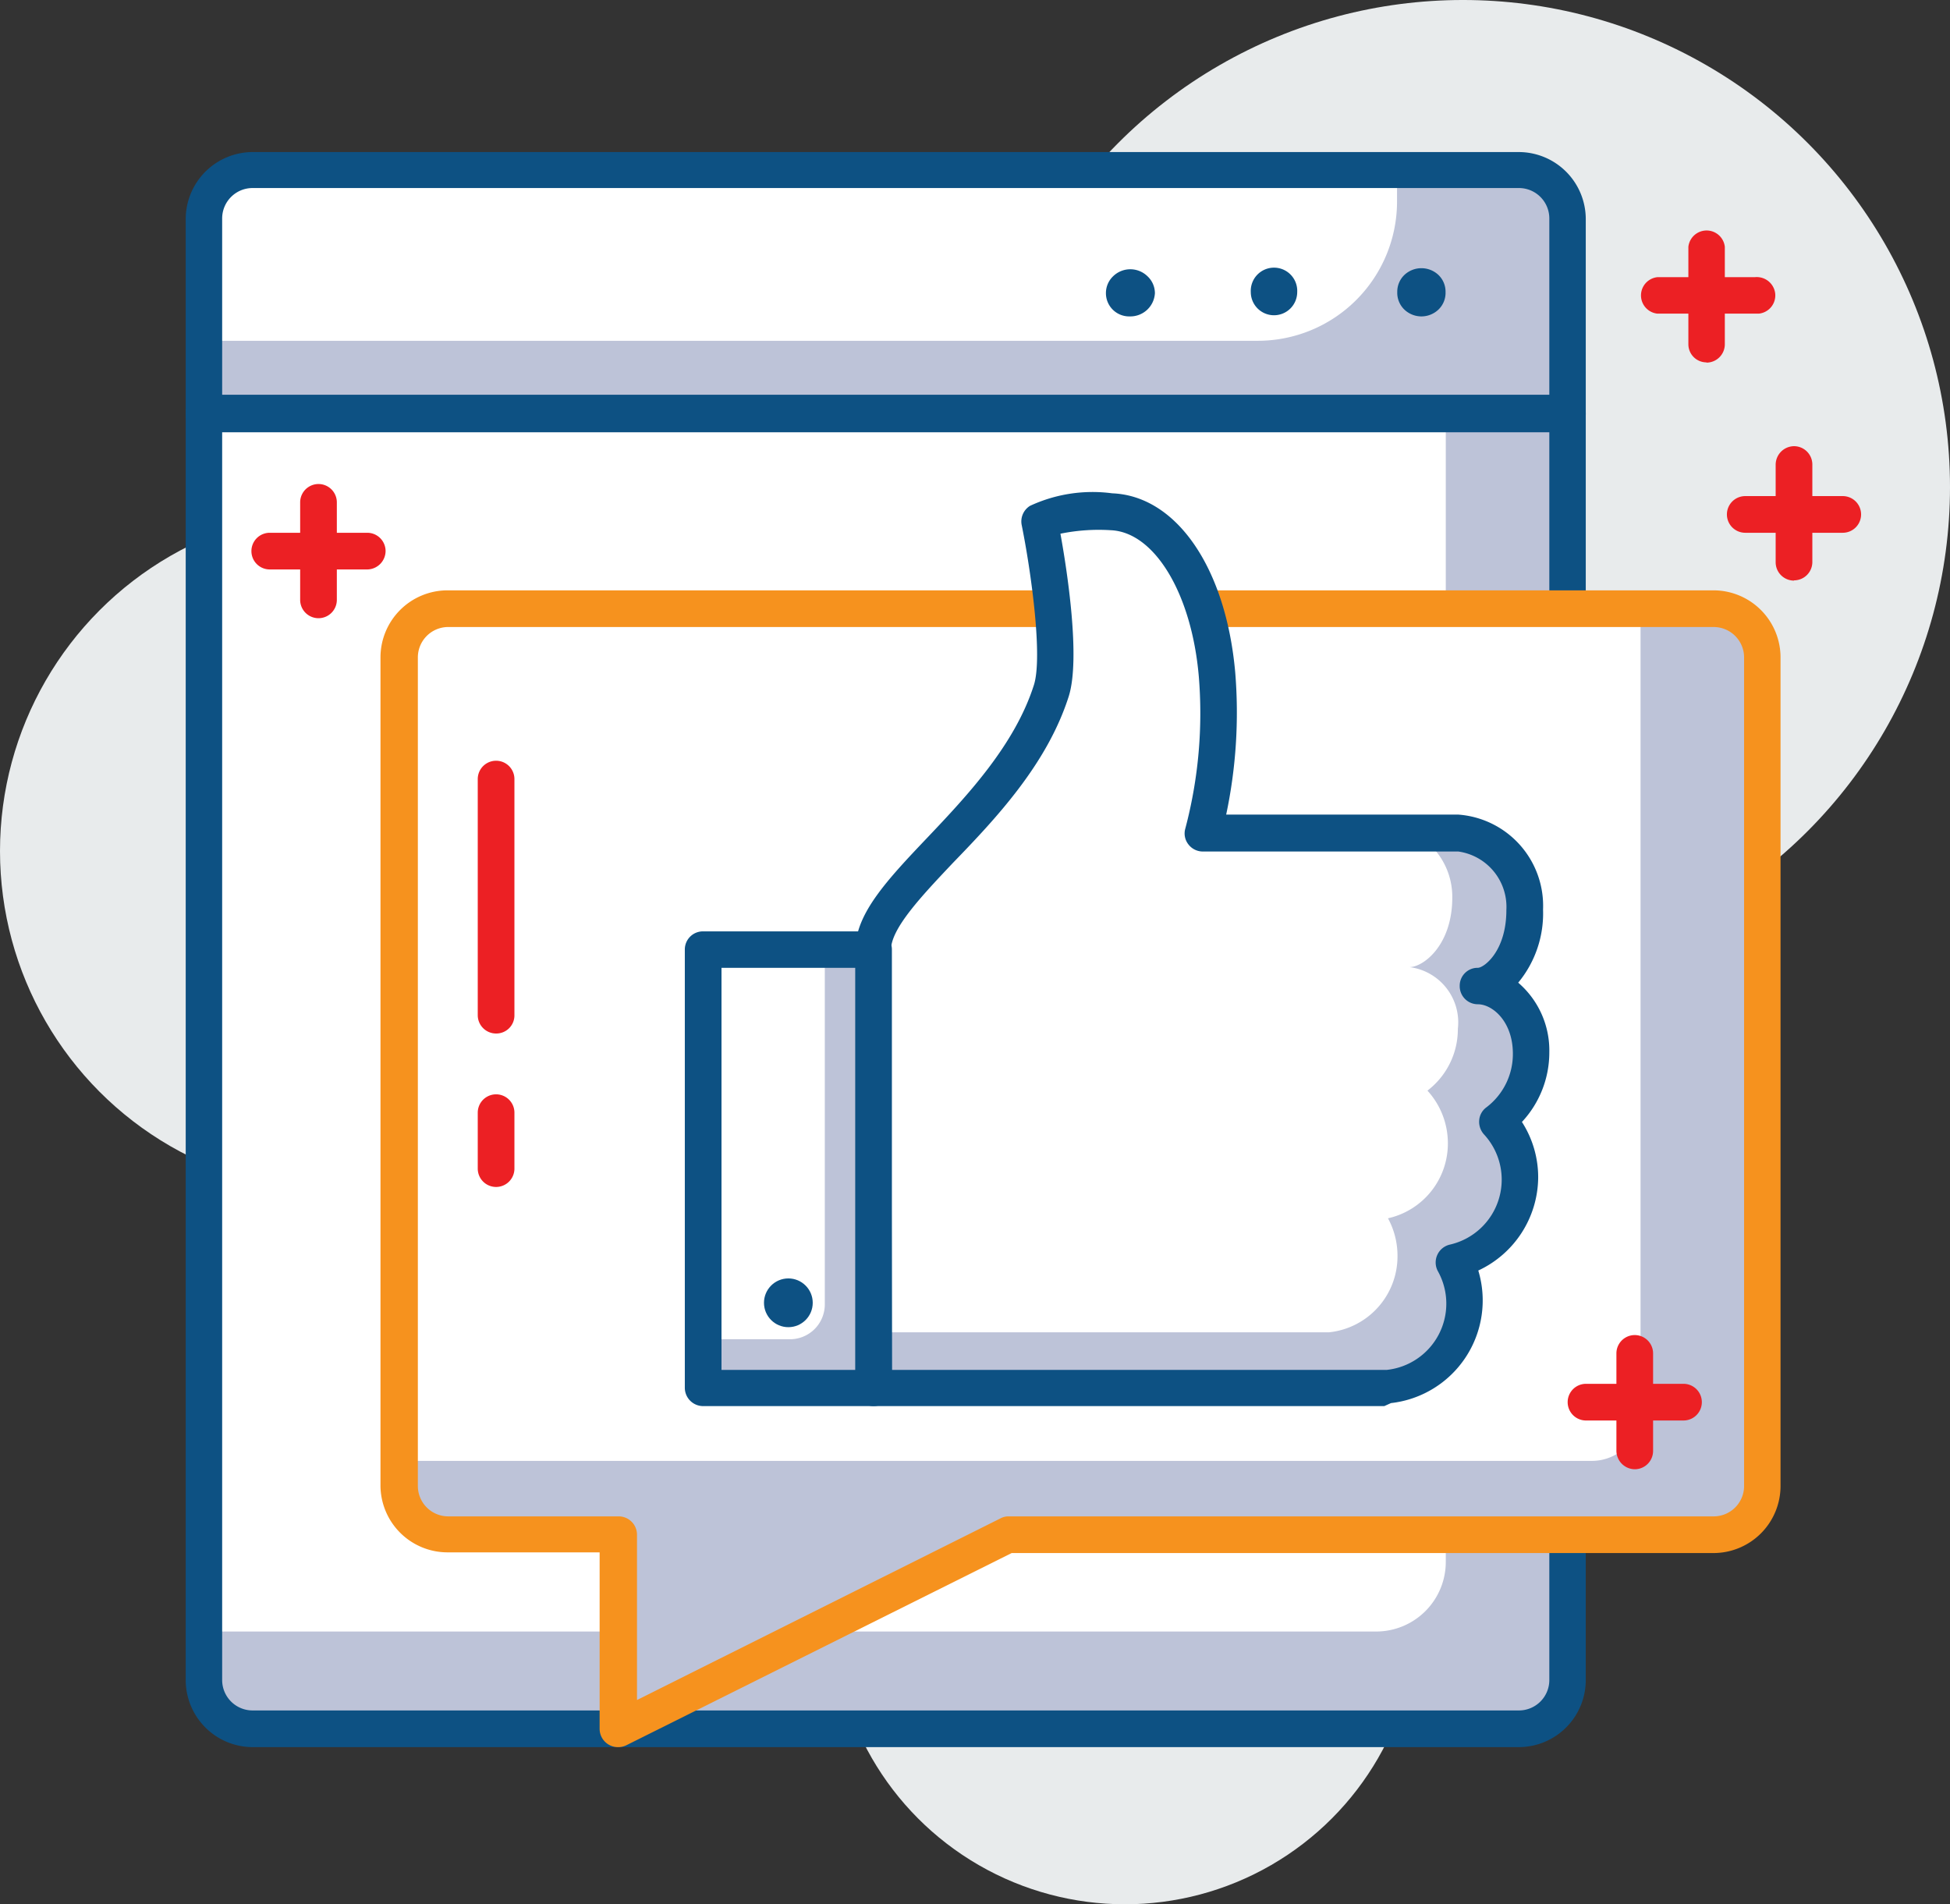
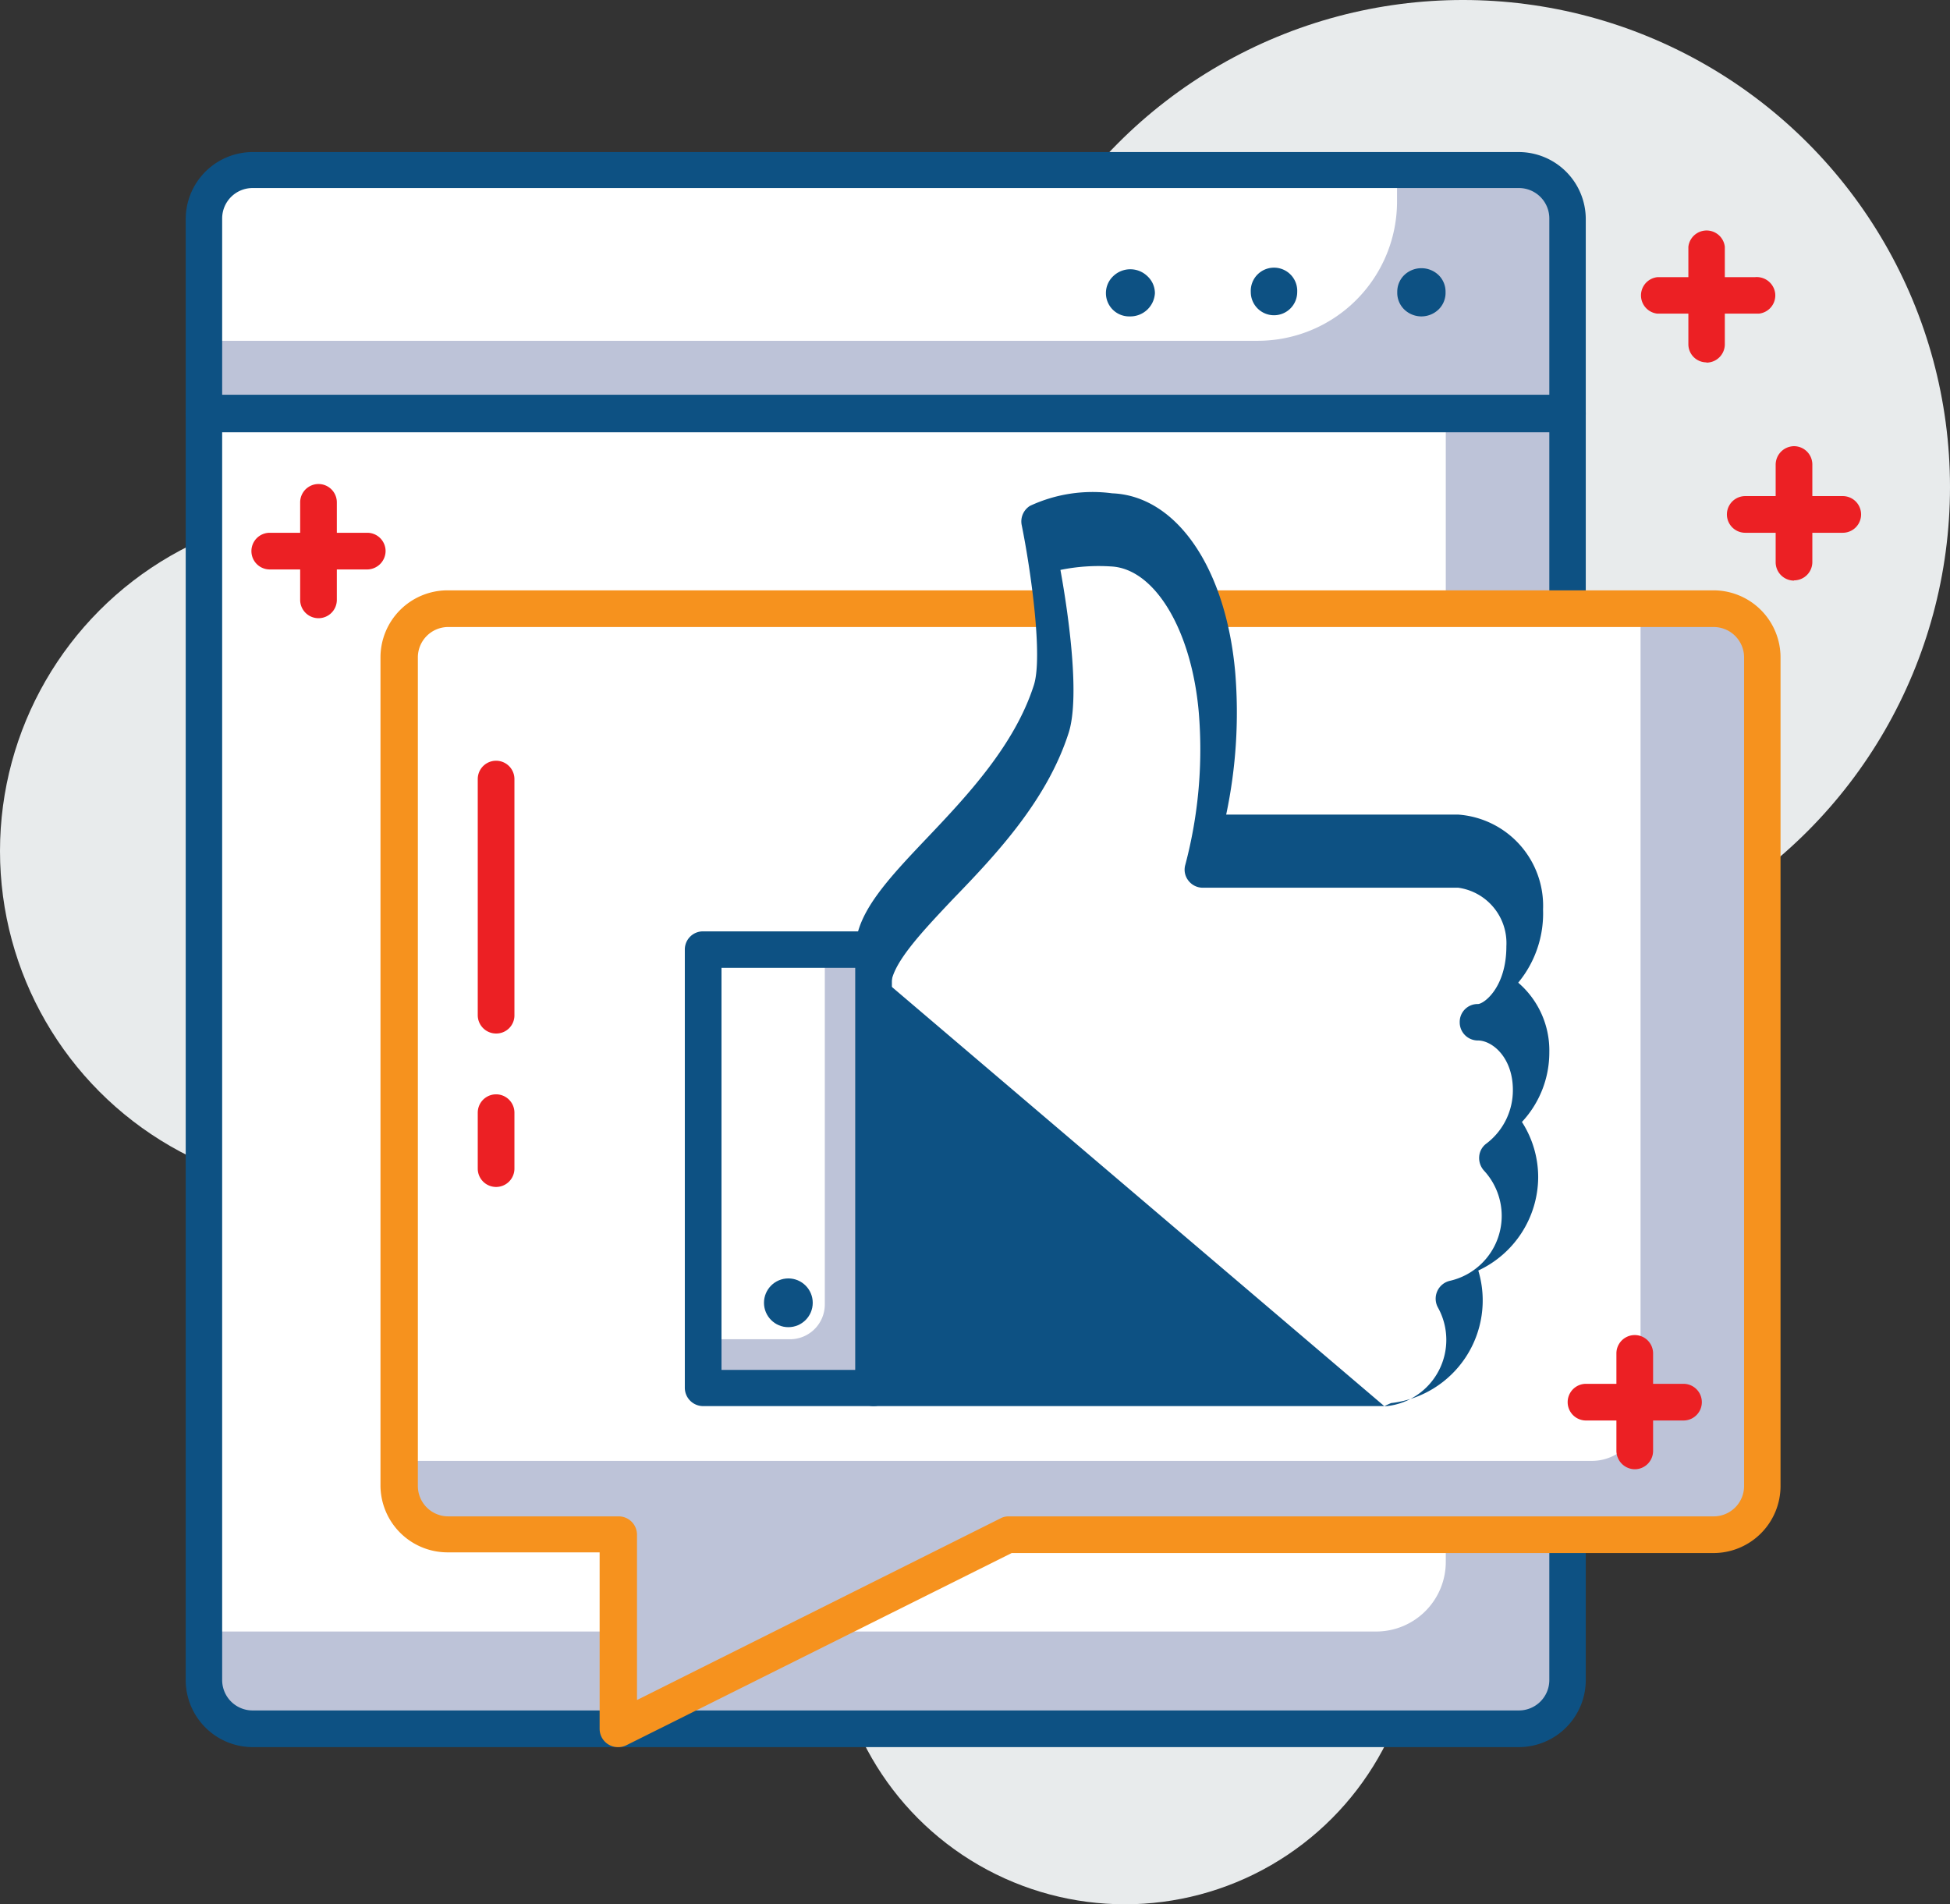
<svg xmlns="http://www.w3.org/2000/svg" id="layer_1" data-name="layer 1" viewBox="0 0 84 82.02">
  <rect x="0" y="0" width="84" height="82.02" fill="#333333" stroke="none" />
  <defs>
    <style>.cls-1{fill:#e8ebec;}.cls-2{fill:#bdc3d8;}.cls-3{fill:#fff;}.cls-4{fill:#0d5183;}.cls-5{fill:#f6921e;}.cls-6{fill:#ec2024;}</style>
  </defs>
  <circle class="cls-1" cx="14.68" cy="36.66" r="14.68" />
  <circle class="cls-1" cx="48.46" cy="69.44" r="12.59" />
  <circle class="cls-1" cx="63.02" cy="20.98" r="20.98" />
  <path class="cls-2" d="M10.79,7.34H65.52a2,2,0,0,1,2,2v8.49a0,0,0,0,1,0,0H8.79a0,0,0,0,1,0,0V9.34A2,2,0,0,1,10.79,7.34Z" />
  <path class="cls-3" d="M10.78,7.34h49.4a0,0,0,0,1,0,0V8.68a6,6,0,0,1-6,6H8.78a0,0,0,0,1,0,0V9.34a2,2,0,0,1,2-2Z" />
  <path class="cls-4" d="M61.23,14.62a1.07,1.07,0,0,1-.74-.3,1,1,0,0,1-.3-.75,1,1,0,0,1,.3-.73,1.07,1.07,0,0,1,1.48,0,1,1,0,0,1,.3.73,1,1,0,0,1-.3.75A1.07,1.07,0,0,1,61.23,14.62Z" transform="translate(0 -0.99)" />
  <path class="cls-4" d="M53.88,13.57a1,1,0,0,1,1-1.05h0a1,1,0,0,1,1,1.05h0a1,1,0,0,1-1,1h0A1,1,0,0,1,53.88,13.57Z" transform="translate(0 -0.99)" />
  <path class="cls-4" d="M48.64,14.62a1,1,0,0,1-1-1,1,1,0,0,1,.31-.73,1.06,1.06,0,0,1,1.48,0,1,1,0,0,1,.32.73,1.06,1.06,0,0,1-1.06,1Z" transform="translate(0 -0.99)" />
  <path class="cls-4" d="M67.52,19.61H8.79A.79.79,0,0,1,8,18.82V10.43a2.89,2.89,0,0,1,2.88-2.89H65.43a2.89,2.89,0,0,1,2.88,2.89v8.39A.79.79,0,0,1,67.52,19.61ZM9.57,18H66.74v-7.6a1.31,1.31,0,0,0-1.31-1.31H10.88a1.31,1.31,0,0,0-1.31,1.31Z" transform="translate(0 -0.99)" />
  <path class="cls-2" d="M8.78,17.83H67.52a0,0,0,0,1,0,0V72.47a2,2,0,0,1-2,2H10.78a2,2,0,0,1-2-2V17.83A0,0,0,0,1,8.78,17.83Z" />
  <path class="cls-3" d="M8.78,17.83h53.5a0,0,0,0,1,0,0V67.28a3,3,0,0,1-3,3H8.78a0,0,0,0,1,0,0V17.83A0,0,0,0,1,8.78,17.83Z" />
  <path class="cls-4" d="M65.43,76.25H10.88A2.89,2.89,0,0,1,8,73.36V18.82A.79.79,0,0,1,8.78,18H67.52a.79.79,0,0,1,.79.79V73.36A2.89,2.89,0,0,1,65.43,76.25ZM9.57,19.61V73.36a1.31,1.31,0,0,0,1.31,1.31H65.43a1.31,1.31,0,0,0,1.31-1.31V19.61Z" transform="translate(0 -0.99)" />
  <path class="cls-2" d="M73.82,27.21H19.27a2.09,2.09,0,0,0-2.09,2.1V65a2.09,2.09,0,0,0,2.09,2.1h7.34v8.39L43.4,67.07H73.82a2.1,2.1,0,0,0,2.1-2.1V29.31A2.1,2.1,0,0,0,73.82,27.21Z" transform="translate(0 -0.99)" />
  <path class="cls-3" d="M70.67,27.21H19.27a2.09,2.09,0,0,0-2.09,2.1V63.92H68.57a2.1,2.1,0,0,0,2.1-2.1Z" transform="translate(0 -0.99)" />
  <path class="cls-5" d="M26.61,76.25a.78.78,0,0,1-.41-.12.79.79,0,0,1-.37-.67v-7.6H19.27A2.89,2.89,0,0,1,16.39,65V29.31a2.89,2.89,0,0,1,2.88-2.89H73.82a2.89,2.89,0,0,1,2.88,2.89V65a2.89,2.89,0,0,1-2.88,2.89H43.58L27,76.16A.8.8,0,0,1,26.61,76.25ZM19.27,28A1.31,1.31,0,0,0,18,29.31V65a1.31,1.31,0,0,0,1.31,1.31h7.34a.79.79,0,0,1,.79.79v7.12l15.65-7.82a.73.73,0,0,1,.35-.09H73.82A1.31,1.31,0,0,0,75.13,65V29.31A1.31,1.31,0,0,0,73.82,28Z" transform="translate(0 -0.99)" />
  <path class="cls-3" d="M37.63,60.77H59.85a3.64,3.64,0,0,0,3.24-3.64,3.75,3.75,0,0,0-.45-1.77,3.63,3.63,0,0,0,2.84-3.56,3.7,3.7,0,0,0-1-2.5A3.66,3.66,0,0,0,66,46.36c0-1.87-1.25-2.92-2.29-2.92.64,0,2-1,2-3.27a3.18,3.18,0,0,0-2.86-3.3h-11A20.06,20.06,0,0,0,52.42,30c-.37-4.13-2.28-6.91-4.55-7a5.94,5.94,0,0,0-3.1.41s1.09,5.44.51,7.28c-1.64,5.17-7.65,8.53-7.65,11.17Z" transform="translate(0 -0.99)" />
-   <path class="cls-2" d="M66,46.36c0-1.87-1.25-2.92-2.29-2.92.64,0,2-1,2-3.27a3.18,3.18,0,0,0-2.86-3.3H60.88a3.09,3.09,0,0,1,1.68,2.78c0,2.07-1.26,3-1.84,3a2.4,2.4,0,0,1,2.08,2.66,3.33,3.33,0,0,1-1.31,2.66,3.36,3.36,0,0,1,.88,2.27,3.3,3.3,0,0,1-2.58,3.23,3.38,3.38,0,0,1,.41,1.61,3.29,3.29,0,0,1-2.94,3.3l-.2,0H37.63v2.4H59.85a3.64,3.64,0,0,0,3.24-3.64,3.75,3.75,0,0,0-.45-1.77,3.63,3.63,0,0,0,2.84-3.56,3.7,3.7,0,0,0-1-2.5A3.66,3.66,0,0,0,66,46.36Z" transform="translate(0 -0.99)" />
-   <path class="cls-4" d="M59.63,61.56h-22a.78.78,0,0,1-.78-.79V41.89c0-1.54,1.37-3,3.1-4.82s3.77-4,4.59-6.58c.38-1.21-.12-4.87-.53-6.89a.79.79,0,0,1,.36-.82,6.39,6.39,0,0,1,3.54-.54c2.77.11,4.9,3.21,5.3,7.72a21.22,21.22,0,0,1-.39,6.12h10a3.94,3.94,0,0,1,3.65,4.09,4.68,4.68,0,0,1-1.07,3.15,3.85,3.85,0,0,1,1.34,3,4.39,4.39,0,0,1-1.18,3,4.4,4.4,0,0,1,.7,2.4,4.46,4.46,0,0,1-2.58,4,4.45,4.45,0,0,1-3.76,5.71ZM38.42,60H59.74a2.87,2.87,0,0,0,2.2-4.25.79.79,0,0,1,.53-1.15,2.87,2.87,0,0,0,1.45-4.75.81.81,0,0,1-.2-.61.76.76,0,0,1,.31-.55,2.88,2.88,0,0,0,1.14-2.31c0-1.39-.88-2.13-1.51-2.13a.78.78,0,0,1-.78-.79.77.77,0,0,1,.78-.78c.26,0,1.23-.71,1.23-2.49a2.41,2.41,0,0,0-2.07-2.52h-11a.78.78,0,0,1-.63-.31.76.76,0,0,1-.13-.68,19.4,19.4,0,0,0,.58-6.56c-.31-3.57-1.91-6.21-3.79-6.29a8.22,8.22,0,0,0-2.17.15c.29,1.59.87,5.37.36,7-.93,2.93-3.16,5.29-5,7.19-1.37,1.45-2.66,2.82-2.66,3.74Z" transform="translate(0 -0.99)" />
+   <path class="cls-4" d="M59.63,61.56h-22a.78.78,0,0,1-.78-.79V41.89c0-1.54,1.37-3,3.1-4.82s3.77-4,4.59-6.58c.38-1.21-.12-4.87-.53-6.89a.79.79,0,0,1,.36-.82,6.39,6.39,0,0,1,3.54-.54c2.77.11,4.9,3.21,5.3,7.72a21.22,21.22,0,0,1-.39,6.12h10a3.94,3.94,0,0,1,3.65,4.09,4.68,4.68,0,0,1-1.07,3.15,3.85,3.85,0,0,1,1.34,3,4.39,4.39,0,0,1-1.18,3,4.4,4.4,0,0,1,.7,2.4,4.46,4.46,0,0,1-2.58,4,4.45,4.45,0,0,1-3.76,5.71ZH59.74a2.87,2.87,0,0,0,2.2-4.25.79.79,0,0,1,.53-1.15,2.87,2.87,0,0,0,1.45-4.75.81.81,0,0,1-.2-.61.76.76,0,0,1,.31-.55,2.88,2.88,0,0,0,1.14-2.31c0-1.39-.88-2.13-1.51-2.13a.78.78,0,0,1-.78-.79.77.77,0,0,1,.78-.78c.26,0,1.23-.71,1.23-2.49a2.41,2.41,0,0,0-2.07-2.52h-11a.78.78,0,0,1-.63-.31.76.76,0,0,1-.13-.68,19.4,19.4,0,0,0,.58-6.56c-.31-3.57-1.91-6.21-3.79-6.29a8.22,8.22,0,0,0-2.17.15c.29,1.59.87,5.37.36,7-.93,2.93-3.16,5.29-5,7.19-1.37,1.45-2.66,2.82-2.66,3.74Z" transform="translate(0 -0.99)" />
  <rect class="cls-2" x="30.29" y="40.91" width="7.34" height="18.88" />
  <path class="cls-3" d="M30.29,40.91h5.24a0,0,0,0,1,0,0V56.19a1.5,1.5,0,0,1-1.5,1.5H30.29a0,0,0,0,1,0,0V40.91A0,0,0,0,1,30.29,40.91Z" />
  <path class="cls-4" d="M37.63,61.56H30.29a.79.79,0,0,1-.79-.79V41.89a.78.78,0,0,1,.79-.78h7.34a.78.78,0,0,1,.79.78V60.77A.79.79,0,0,1,37.63,61.56ZM31.08,60h5.76V42.68H31.08Z" transform="translate(0 -0.99)" />
  <circle class="cls-4" cx="33.96" cy="56.12" r="1.05" />
  <path class="cls-6" d="M21.37,45.51a.79.79,0,0,1-.79-.78V34.55a.79.79,0,0,1,1.58,0V44.73A.78.78,0,0,1,21.37,45.51Z" transform="translate(0 -0.99)" />
  <path class="cls-6" d="M21.37,52.12a.79.79,0,0,1-.79-.79V48.92a.79.79,0,0,1,1.58,0v2.41A.79.79,0,0,1,21.37,52.12Z" transform="translate(0 -0.99)" />
  <path class="cls-6" d="M75.61,14.5H71.39a.79.79,0,0,1,0-1.57h4.2a.8.8,0,0,1,.88.7.79.79,0,0,1-.7.87h-.16Z" transform="translate(0 -0.99)" />
  <path class="cls-6" d="M73.51,16.6a.78.78,0,0,1-.78-.78h0v-4.2a.79.79,0,0,1,1.57,0v4.2a.79.79,0,0,1-.79.79Z" transform="translate(0 -0.99)" />
  <path class="cls-6" d="M79.38,23.94h-4.2a.79.79,0,0,1,0-1.58h4.2a.79.79,0,0,1,0,1.58Z" transform="translate(0 -0.99)" />
  <path class="cls-6" d="M77.28,26a.79.79,0,0,1-.79-.79h0v-4.2a.8.8,0,0,1,.79-.8.79.79,0,0,1,.79.79h0v4.2a.79.79,0,0,1-.79.79Z" transform="translate(0 -0.99)" />
  <path class="cls-6" d="M72.52,62.18h-4.2a.79.79,0,1,1,0-1.58h4.2a.79.79,0,1,1,0,1.58Z" transform="translate(0 -0.99)" />
  <path class="cls-6" d="M70.42,64.28a.8.8,0,0,1-.79-.79h0v-4.2a.79.79,0,1,1,1.58,0h0v4.2a.79.79,0,0,1-.79.79Z" transform="translate(0 -0.99)" />
  <path class="cls-6" d="M15.82,25.52h-4.2a.79.79,0,0,1,0-1.58h4.2a.79.79,0,0,1,.79.79A.8.8,0,0,1,15.82,25.52Z" transform="translate(0 -0.99)" />
  <path class="cls-6" d="M13.72,27.62a.79.79,0,0,1-.79-.79h0v-4.2a.79.79,0,1,1,1.58,0h0v4.2a.79.79,0,0,1-.79.79Z" transform="translate(0 -0.99)" />
</svg>